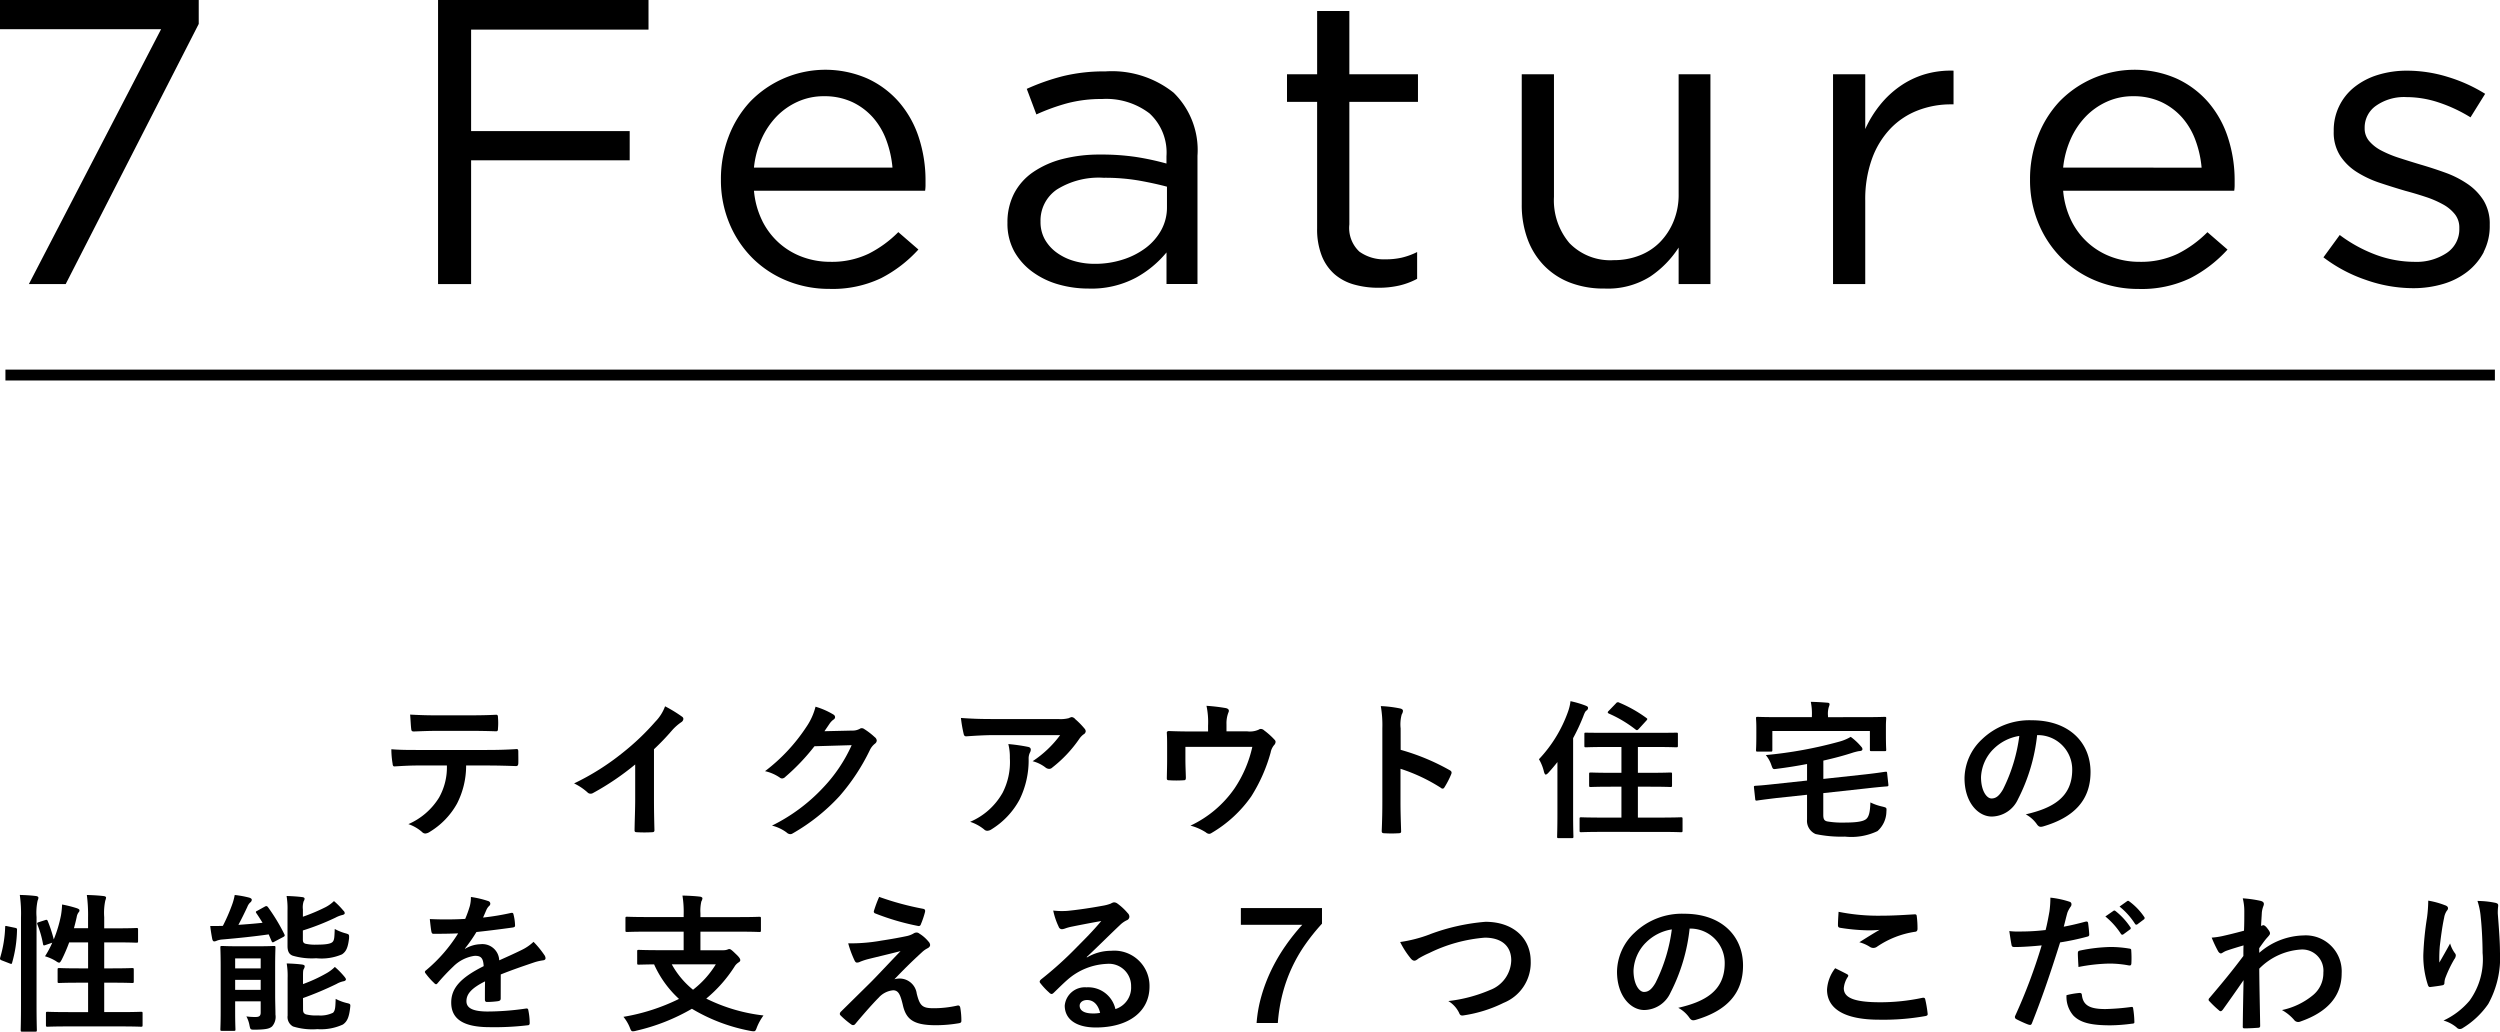
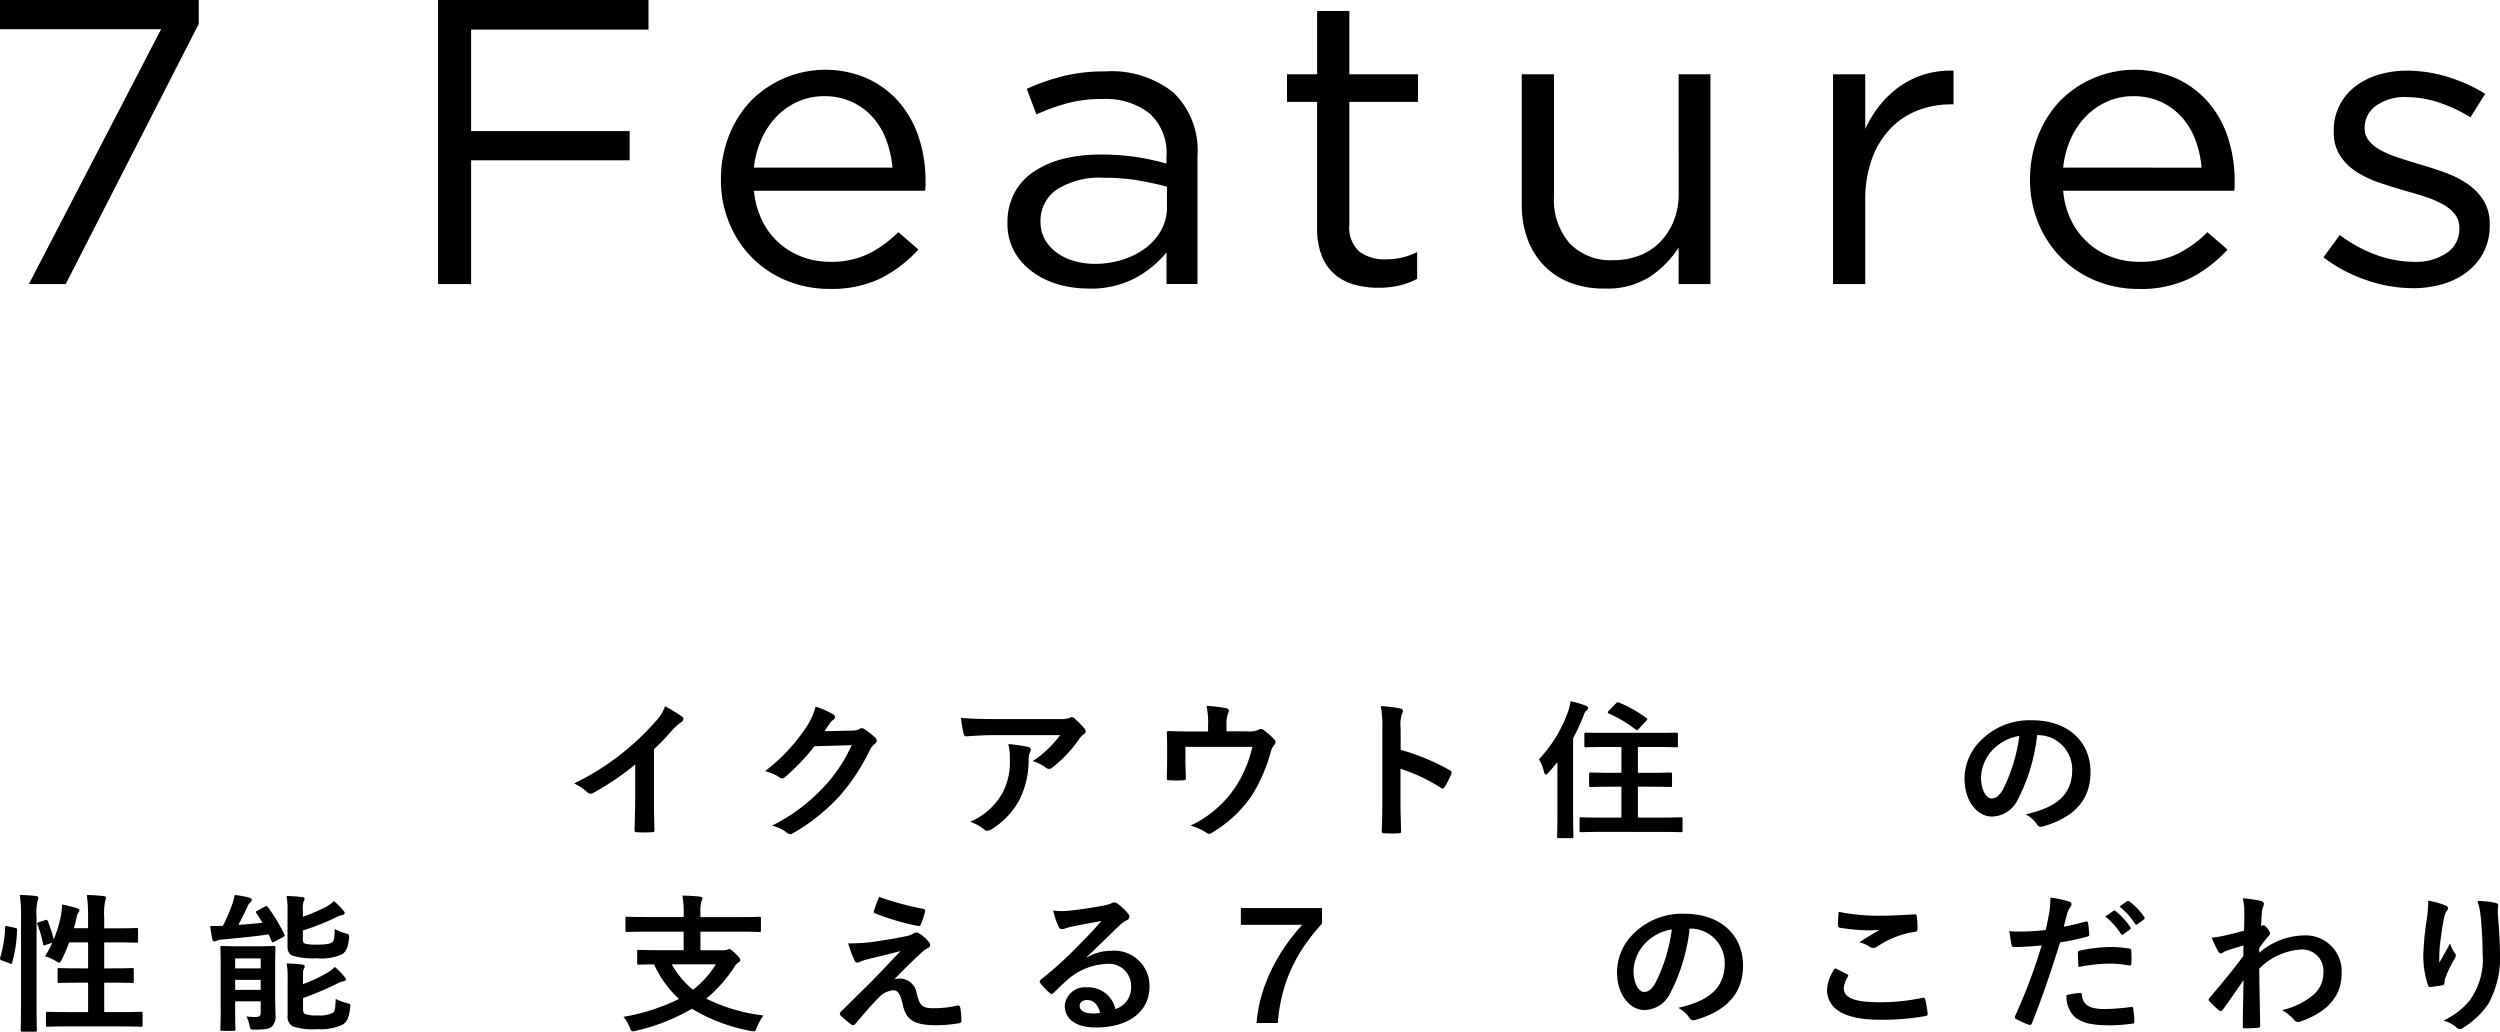
<svg xmlns="http://www.w3.org/2000/svg" width="229.97" height="94.898" viewBox="0 0 229.97 94.898">
  <g id="グループ_263" data-name="グループ 263" transform="translate(-73 -3864.918)">
    <g id="グループ_262" data-name="グループ 262" transform="translate(7 15.918)">
      <path id="パス_203" data-name="パス 203" d="M0,0V2.688H14.818L2.656,26.132H6.043L18.281,2.2V0Z" transform="translate(66 3849)" />
      <path id="パス_204" data-name="パス 204" d="M30.683,0V26.132h3.04V14.746H48.311V12.059H33.723V2.724H50.042V0Z" transform="translate(75.613 3849)" />
      <path id="パス_205" data-name="パス 205" d="M54.305,18.8a6.766,6.766,0,0,0,1.577,2.055,6.676,6.676,0,0,0,2.156,1.267,7.322,7.322,0,0,0,2.5.431A7.835,7.835,0,0,0,64.1,21.8a10.53,10.53,0,0,0,2.713-1.979l1.848,1.6a12.1,12.1,0,0,1-3.426,2.632,10.363,10.363,0,0,1-4.771.99,10.225,10.225,0,0,1-3.849-.729,9.611,9.611,0,0,1-3.165-2.051,9.822,9.822,0,0,1-2.155-3.194,10.318,10.318,0,0,1-.8-4.107,10.87,10.87,0,0,1,.712-3.937,9.831,9.831,0,0,1,1.983-3.211A9.638,9.638,0,0,1,63.966,5.692a8.6,8.6,0,0,1,2.925,2.185A9.419,9.419,0,0,1,68.7,11.124a12.656,12.656,0,0,1,.616,3.994v.411a3.455,3.455,0,0,1-.038.487H53.536a7.725,7.725,0,0,0,.77,2.78m11.97-4.909a9.668,9.668,0,0,0-.556-2.5A6.6,6.6,0,0,0,64.5,9.3a5.936,5.936,0,0,0-1.914-1.439,6.029,6.029,0,0,0-2.621-.541,5.755,5.755,0,0,0-2.41.506A6.3,6.3,0,0,0,55.6,9.2a7.264,7.264,0,0,0-1.378,2.072,8.569,8.569,0,0,0-.688,2.614Z" transform="translate(81.821 3850.531)" />
      <path id="パス_206" data-name="パス 206" d="M76.054,7.933a18.633,18.633,0,0,0-2.83,1.026L72.34,6.606a20.142,20.142,0,0,1,3.348-1.174A15.958,15.958,0,0,1,79.575,5a9.1,9.1,0,0,1,6.274,1.959,7.383,7.383,0,0,1,2.195,5.8v11.8H85.194V21.653A9.665,9.665,0,0,1,82.4,23.967,8.726,8.726,0,0,1,78,24.976a9.964,9.964,0,0,1-2.715-.373A7.466,7.466,0,0,1,72.9,23.464,5.9,5.9,0,0,1,71.2,21.579a5.3,5.3,0,0,1-.636-2.653,5.762,5.762,0,0,1,.616-2.705,5.428,5.428,0,0,1,1.752-1.961,8.529,8.529,0,0,1,2.694-1.2,13.593,13.593,0,0,1,3.445-.41,21.449,21.449,0,0,1,3.349.226,24.51,24.51,0,0,1,2.771.6v-.672a4.886,4.886,0,0,0-1.559-3.94A6.55,6.55,0,0,0,79.266,7.54a12.244,12.244,0,0,0-3.212.393m-.948,7.934a3.452,3.452,0,0,0-1.5,2.95,3.27,3.27,0,0,0,.4,1.642,3.834,3.834,0,0,0,1.094,1.214,5.061,5.061,0,0,0,1.592.767,6.763,6.763,0,0,0,1.9.261,8.3,8.3,0,0,0,2.589-.393A6.991,6.991,0,0,0,83.3,21.225a5.167,5.167,0,0,0,1.42-1.644,4.328,4.328,0,0,0,.517-2.108V15.605q-1.113-.3-2.55-.559a18.453,18.453,0,0,0-3.281-.261,7.26,7.26,0,0,0-4.3,1.082" transform="translate(88.11 3850.568)" />
      <path id="パス_207" data-name="パス 207" d="M95.88,20.406a2.974,2.974,0,0,0,.923,2.5,3.876,3.876,0,0,0,2.424.708,6.634,6.634,0,0,0,1.443-.148,6.444,6.444,0,0,0,1.445-.523v2.465a6.728,6.728,0,0,1-1.636.615,8.454,8.454,0,0,1-1.944.206,8.133,8.133,0,0,1-2.233-.3,4.641,4.641,0,0,1-1.79-.952,4.408,4.408,0,0,1-1.174-1.7,6.674,6.674,0,0,1-.423-2.5V9.13H90.145V6.59h2.771V.768H95.88V6.59h6.312V9.13H95.88Z" transform="translate(94.244 3849.241)" />
      <path id="パス_208" data-name="パス 208" d="M121.019,5.2h2.925V24.5h-2.925V21.143a9.19,9.19,0,0,1-2.617,2.67,7.315,7.315,0,0,1-4.195,1.1,8.6,8.6,0,0,1-3.214-.559,6.672,6.672,0,0,1-2.386-1.588,6.9,6.9,0,0,1-1.5-2.444,9.054,9.054,0,0,1-.52-3.135V5.2h2.964V16.477a6.085,6.085,0,0,0,1.424,4.255,5.226,5.226,0,0,0,4.08,1.569,6.411,6.411,0,0,0,2.367-.431,5.3,5.3,0,0,0,1.886-1.231,5.957,5.957,0,0,0,1.25-1.924,6.38,6.38,0,0,0,.462-2.462Z" transform="translate(99.395 3850.63)" />
      <path id="パス_209" data-name="パス 209" d="M131.353,24.584H128.39V5.282h2.963v5.041a10.23,10.23,0,0,1,1.347-2.2,8.865,8.865,0,0,1,1.848-1.736,7.969,7.969,0,0,1,2.271-1.1,8.436,8.436,0,0,1,2.656-.336v3.1h-.231a8.365,8.365,0,0,0-3.06.559,6.931,6.931,0,0,0-2.522,1.68,7.911,7.911,0,0,0-1.693,2.78,10.971,10.971,0,0,0-.616,3.828Z" transform="translate(106.227 3850.549)" />
      <path id="パス_210" data-name="パス 210" d="M146,18.8a6.766,6.766,0,0,0,1.577,2.055,6.677,6.677,0,0,0,2.156,1.267,7.323,7.323,0,0,0,2.5.431,7.835,7.835,0,0,0,3.56-.747,10.53,10.53,0,0,0,2.713-1.979l1.848,1.6a12.1,12.1,0,0,1-3.426,2.632,10.363,10.363,0,0,1-4.771.99,10.224,10.224,0,0,1-3.849-.729,9.611,9.611,0,0,1-3.165-2.051,9.822,9.822,0,0,1-2.155-3.194,10.319,10.319,0,0,1-.8-4.107,10.87,10.87,0,0,1,.712-3.937,9.831,9.831,0,0,1,1.983-3.211,9.638,9.638,0,0,1,10.777-2.129,8.6,8.6,0,0,1,2.925,2.185,9.419,9.419,0,0,1,1.808,3.247,12.656,12.656,0,0,1,.616,3.994v.411a3.456,3.456,0,0,1-.038.487H145.234A7.726,7.726,0,0,0,146,18.8m11.97-4.909a9.668,9.668,0,0,0-.556-2.5A6.6,6.6,0,0,0,156.195,9.3a5.936,5.936,0,0,0-1.913-1.439,6.029,6.029,0,0,0-2.621-.541,5.755,5.755,0,0,0-2.41.506A6.3,6.3,0,0,0,147.3,9.2a7.263,7.263,0,0,0-1.378,2.072,8.57,8.57,0,0,0-.688,2.614Z" transform="translate(110.551 3850.531)" />
      <path id="パス_211" data-name="パス 211" d="M177.5,21.616a5.6,5.6,0,0,1-1.5,1.811,6.688,6.688,0,0,1-2.233,1.139,9.554,9.554,0,0,1-2.79.393,13.126,13.126,0,0,1-4.35-.767,13.678,13.678,0,0,1-3.887-2.07l1.5-2.055A13.2,13.2,0,0,0,167.6,21.9a10.28,10.28,0,0,0,3.522.636,5.007,5.007,0,0,0,2.964-.821,2.609,2.609,0,0,0,1.154-2.242V19.4a1.959,1.959,0,0,0-.4-1.232,3.584,3.584,0,0,0-1.1-.915,9.117,9.117,0,0,0-1.6-.691q-.906-.3-1.868-.558-1.154-.339-2.329-.729a9.672,9.672,0,0,1-2.117-.99,5.081,5.081,0,0,1-1.539-1.493,3.954,3.954,0,0,1-.6-2.239v-.074a5.036,5.036,0,0,1,1.9-4.015,6.545,6.545,0,0,1,2.155-1.122,9.035,9.035,0,0,1,2.715-.391,12.722,12.722,0,0,1,3.734.579,14.313,14.313,0,0,1,3.425,1.55l-1.347,2.164a13.711,13.711,0,0,0-2.906-1.362,9.44,9.44,0,0,0-2.983-.5,4.482,4.482,0,0,0-2.809.8,2.436,2.436,0,0,0-1.039,2v.075a1.772,1.772,0,0,0,.423,1.177,3.685,3.685,0,0,0,1.136.877,10.351,10.351,0,0,0,1.635.672q.924.3,1.924.6,1.154.335,2.29.746a9.1,9.1,0,0,1,2.059,1.044,5.164,5.164,0,0,1,1.481,1.531,4.1,4.1,0,0,1,.558,2.2v.075a5.184,5.184,0,0,1-.558,2.444" transform="translate(116.988 3850.55)" />
    </g>
    <g id="グループ_260" data-name="グループ 260" transform="translate(27.787 -70.412)">
-       <path id="パス_212" data-name="パス 212" d="M6.878,5.728a7.655,7.655,0,0,1-.835,3.5,7.008,7.008,0,0,1-2.491,2.593.873.873,0,0,1-.425.165.419.419,0,0,1-.3-.137,3.732,3.732,0,0,0-1.26-.728A6.219,6.219,0,0,0,4.387,8.68a5.689,5.689,0,0,0,.722-2.952H2.42c-.708,0-1.4.041-2.123.084C.17,5.825.127,5.728.113,5.55A8,8,0,0,1,0,4.233C.793,4.3,1.585,4.3,2.406,4.3H8.761c1.1,0,1.925-.027,2.76-.083.142,0,.156.083.156.274s.014.879,0,1.058-.085.234-.212.234c-.736-.027-1.712-.055-2.689-.055Zm-2.8-3.184c-.651,0-1.217.027-2.01.055-.184,0-.226-.07-.241-.234-.042-.33-.057-.824-.1-1.319.991.054,1.712.068,2.349.068h3.17c.793,0,1.684-.014,2.392-.054.142,0,.17.083.17.261a5.914,5.914,0,0,1,0,1c0,.193-.028.262-.184.262-.764-.027-1.6-.041-2.378-.041Z" transform="translate(81.213 4000.018)" />
      <path id="パス_213" data-name="パス 213" d="M21.6,8.894c0,.948.014,1.757.042,2.857.014.178-.057.232-.212.232a11.8,11.8,0,0,1-1.415,0c-.156,0-.212-.054-.2-.219.014-.988.057-1.88.057-2.814V5.75a24.462,24.462,0,0,1-3.892,2.635.409.409,0,0,1-.212.055.4.4,0,0,1-.3-.137,5.287,5.287,0,0,0-1.217-.81A22.81,22.81,0,0,0,18.714,4.68,22.708,22.708,0,0,0,21.729,1.81,3.959,3.959,0,0,0,22.62.4a12.579,12.579,0,0,1,1.571.961.24.24,0,0,1,.113.205.393.393,0,0,1-.2.3,4.637,4.637,0,0,0-.849.755A21.886,21.886,0,0,1,21.6,4.349Z" transform="translate(83.771 3999.901)" />
      <path id="パス_214" data-name="パス 214" d="M37.158,2.627a1.343,1.343,0,0,0,.708-.165.29.29,0,0,1,.184-.055.417.417,0,0,1,.226.084,6.418,6.418,0,0,1,.962.742.437.437,0,0,1,.184.315.393.393,0,0,1-.17.288,1.657,1.657,0,0,0-.467.591,18.882,18.882,0,0,1-2.8,4.242,17.907,17.907,0,0,1-4.3,3.419.4.4,0,0,1-.226.067A.508.508,0,0,1,31.129,12a3.788,3.788,0,0,0-1.345-.631,16.23,16.23,0,0,0,4.713-3.5,13.942,13.942,0,0,0,2.618-3.9l-3.425.1a19.374,19.374,0,0,1-2.675,2.813.442.442,0,0,1-.3.151.348.348,0,0,1-.212-.081,3.9,3.9,0,0,0-1.359-.591,16.44,16.44,0,0,0,3.807-4.077A5.77,5.77,0,0,0,33.79.431a6.986,6.986,0,0,1,1.656.728.284.284,0,0,1,.142.232.272.272,0,0,1-.156.234A1.546,1.546,0,0,0,35.078,2c-.156.232-.3.439-.467.686Z" transform="translate(86.442 3999.907)" />
      <path id="パス_215" data-name="パス 215" d="M47.439,2.9c-.807,0-1.67.054-2.505.11-.17.013-.226-.083-.255-.206a12.418,12.418,0,0,1-.255-1.483c.962.07,1.741.1,2.873.1h6.072a3.066,3.066,0,0,0,.977-.081,1.026,1.026,0,0,1,.269-.1.485.485,0,0,1,.326.192,7.266,7.266,0,0,1,.849.864.4.4,0,0,1,.113.248.356.356,0,0,1-.2.288,1.728,1.728,0,0,0-.382.4,11.821,11.821,0,0,1-2.491,2.649.408.408,0,0,1-.3.124.561.561,0,0,1-.34-.137A3.292,3.292,0,0,0,51.019,5.3a9.943,9.943,0,0,0,2.533-2.4Zm.793,5.353a6.187,6.187,0,0,0,.693-3.24,4.819,4.819,0,0,0-.142-1.29,16.248,16.248,0,0,1,1.826.261c.184.041.241.138.241.262a.548.548,0,0,1-.071.246,1.223,1.223,0,0,0-.127.563,8.181,8.181,0,0,1-.835,3.775,7.24,7.24,0,0,1-2.576,2.733.733.733,0,0,1-.4.137.406.406,0,0,1-.283-.124,4,4,0,0,0-1.288-.7,6.2,6.2,0,0,0,2.958-2.623" transform="translate(89.183 4000.052)" />
      <path id="パス_216" data-name="パス 216" d="M67.868,2.709a1.987,1.987,0,0,0,1.061-.151.345.345,0,0,1,.2-.07.461.461,0,0,1,.311.138,6.741,6.741,0,0,1,.948.85.285.285,0,0,1,.1.206.462.462,0,0,1-.142.3,1.481,1.481,0,0,0-.311.672A15.01,15.01,0,0,1,68.25,8.695,11.616,11.616,0,0,1,64.6,12.058a.422.422,0,0,1-.226.081.524.524,0,0,1-.3-.137,4.891,4.891,0,0,0-1.415-.618,10.188,10.188,0,0,0,4.048-3.418,11.172,11.172,0,0,0,1.642-3.831H62.193V5.29c0,.548.028,1.112.042,1.662,0,.218-.042.259-.226.259a9.993,9.993,0,0,1-1.3,0c-.184,0-.226-.041-.226-.205.014-.7.028-1.153.028-1.7V4.192c0-.439,0-.934-.028-1.332-.014-.124.071-.178.2-.178.665.027,1.444.041,2.151.041h1.444V2.188A7.162,7.162,0,0,0,64.132.361a16.634,16.634,0,0,1,1.755.206c.283.054.368.205.255.426a2.751,2.751,0,0,0-.17,1.057v.659Z" transform="translate(92.063 3999.895)" />
      <path id="パス_217" data-name="パス 217" d="M79,4.407a20.263,20.263,0,0,1,4.5,1.867c.156.081.226.178.156.357a7.985,7.985,0,0,1-.609,1.194c-.057.1-.113.151-.184.151a.218.218,0,0,1-.156-.068A15.876,15.876,0,0,0,78.984,6.15V9.185c0,.892.028,1.7.057,2.69.014.165-.057.206-.255.206a10.2,10.2,0,0,1-1.26,0c-.2,0-.269-.041-.269-.206.042-1.015.057-1.826.057-2.7V2.416A10.166,10.166,0,0,0,77.172.384,10.912,10.912,0,0,1,78.941.6c.2.042.269.124.269.235a.706.706,0,0,1-.113.315,3.477,3.477,0,0,0-.1,1.29Z" transform="translate(95.058 3999.899)" />
      <path id="パス_218" data-name="パス 218" d="M91.206,5.6c-.255.329-.537.659-.821.974-.113.125-.2.178-.255.178s-.1-.067-.156-.232a4.075,4.075,0,0,0-.467-1.181A12.4,12.4,0,0,0,92.183.96,4.318,4.318,0,0,0,92.409,0a9.087,9.087,0,0,1,1.4.413c.156.067.212.109.212.2a.272.272,0,0,1-.142.248c-.1.07-.17.192-.3.55A18.251,18.251,0,0,1,92.65,3.4v6.96c0,1.346.028,2.018.028,2.088,0,.137-.014.15-.142.15H91.32c-.127,0-.142-.013-.142-.15,0-.084.028-.742.028-2.088Zm4.161,6.424c-1.387,0-1.882.028-1.967.028-.142,0-.156-.014-.156-.165V10.832c0-.138.014-.151.156-.151.085,0,.58.027,1.967.027h1.727V7.867h-.948c-1.315,0-1.769.027-1.854.027-.156,0-.17-.013-.17-.151V6.713c0-.138.014-.152.17-.152.085,0,.539.028,1.854.028h.948V4.214H95.765c-1.374,0-1.841.028-1.926.028-.142,0-.154-.014-.154-.151V3.048c0-.151.013-.151.154-.151.085,0,.552.014,1.926.014h4.429c1.359,0,1.84-.014,1.925-.014.156,0,.17,0,.17.151V4.091c0,.137-.014.151-.17.151-.085,0-.566-.028-1.925-.028H98.608V6.589h1.118c1.33,0,1.783-.028,1.869-.028.14,0,.154.014.154.152v1.03c0,.138-.014.151-.154.151-.086,0-.539-.027-1.869-.027H98.608v2.841h2c1.387,0,1.868-.027,1.953-.027.142,0,.156.013.156.151v1.057c0,.151-.014.165-.156.165-.085,0-.566-.028-1.953-.028ZM96.6.192a.213.213,0,0,1,.3-.055,12.226,12.226,0,0,1,2.463,1.387c.071.055.113.083.113.123a.4.4,0,0,1-.1.151l-.665.729c-.142.164-.2.164-.311.083a11.349,11.349,0,0,0-2.463-1.47c-.071-.04-.1-.068-.1-.11s.028-.083.1-.151Z" transform="translate(97.271 3999.83)" />
-       <path id="パス_219" data-name="パス 219" d="M116.576,6.718c1.217-.137,1.628-.219,1.783-.232s.156,0,.17.137l.113,1.03c.014.137,0,.165-.142.178s-.609.042-1.826.179l-4.019.439v1.991c0,.4.085.563.4.618a8.139,8.139,0,0,0,1.514.1c1.161,0,1.769-.1,2.038-.33.226-.2.354-.576.382-1.524a4.817,4.817,0,0,0,1.118.386c.382.1.382.1.354.466a2.44,2.44,0,0,1-.821,1.786,5.576,5.576,0,0,1-2.986.508,11.463,11.463,0,0,1-2.7-.235,1.325,1.325,0,0,1-.793-1.345V8.6l-2.816.3c-1.217.15-1.585.2-1.769.232-.142.014-.17,0-.184-.151l-.113-1.044c-.014-.137,0-.151.156-.165.184-.013.566-.027,1.783-.164l2.944-.316V5.771c-.863.165-1.783.316-2.76.439-.382.055-.382.055-.524-.343a2.9,2.9,0,0,0-.51-.919,38.808,38.808,0,0,0,6.765-1.236,4.251,4.251,0,0,0,1.047-.439,5.567,5.567,0,0,1,.934.866c.085.1.142.15.142.274,0,.083-.071.151-.241.165s-.354.068-.566.123c-.877.289-1.8.535-2.788.756V7.143ZM116.42,1.46c1.3,0,1.769-.026,1.868-.026.142,0,.156.012.156.137,0,.081-.028.329-.028.727V2.9c0,1.236.028,1.454.028,1.537,0,.138-.014.151-.156.151h-1.175c-.156,0-.17-.013-.17-.151v-1.7h-8.973v1.73c0,.151-.014.164-.156.164h-1.189c-.142,0-.156-.013-.156-.164,0-.084.028-.289.028-1.538V2.435c0-.521-.028-.769-.028-.864,0-.125.014-.137.156-.137.1,0,.566.026,1.868.026h3.114V1.35a5.42,5.42,0,0,0-.1-1.3c.524.013,1.019.04,1.514.081.142,0,.212.055.212.137a.9.9,0,0,1-.071.262,2.166,2.166,0,0,0-.071.823v.11Z" transform="translate(100.278 3999.839)" />
      <path id="パス_220" data-name="パス 220" d="M129.38,2.849a16.814,16.814,0,0,1-1.769,5.917,2.692,2.692,0,0,1-2.406,1.579c-1.245,0-2.505-1.291-2.505-3.53a4.989,4.989,0,0,1,1.6-3.569,6.294,6.294,0,0,1,4.6-1.756c3.4,0,5.392,2.031,5.392,4.764,0,2.553-1.486,4.159-4.359,5-.3.083-.425.028-.609-.246a2.958,2.958,0,0,0-.991-.865c2.392-.55,4.274-1.511,4.274-4.105a3.163,3.163,0,0,0-3.17-3.184ZM125.318,4.18a3.893,3.893,0,0,0-1.1,2.539c0,1.264.524,1.963.962,1.963.368,0,.679-.178,1.061-.837a15.332,15.332,0,0,0,1.5-4.915,4.315,4.315,0,0,0-2.42,1.25" transform="translate(103.225 4000.097)" />
    </g>
    <g id="グループ_261" data-name="グループ 261" transform="translate(-171.063 -52.615)">
      <path id="パス_221" data-name="パス 221" d="M139.444,3.043c.184.041.212.068.2.219a11.652,11.652,0,0,1-.453,3.006c-.042.137-.071.11-.226.055l-.708-.275c-.184-.068-.2-.138-.156-.275a11.084,11.084,0,0,0,.453-2.787c0-.137.028-.124.226-.081Zm.566-.947A12.239,12.239,0,0,0,139.9.023c.538.014,1.019.041,1.486.1.142.014.226.084.226.151a.605.605,0,0,1-.071.262,5.285,5.285,0,0,0-.1,1.524v7.976c0,1.551.028,2.333.028,2.4,0,.151-.014.164-.156.164h-1.175c-.142,0-.156-.013-.156-.164,0-.07.028-.852.028-2.389Zm2.208.246c.156-.054.2-.041.255.083a13.158,13.158,0,0,1,.552,1.689,11.926,11.926,0,0,0,.665-2.224,7.288,7.288,0,0,0,.1-.988,11.05,11.05,0,0,1,1.359.343c.184.068.241.124.241.192a.246.246,0,0,1-.085.192.969.969,0,0,0-.17.426q-.106.494-.255,1.03h1.3V2.1a14.053,14.053,0,0,0-.113-2.073c.538.014,1.061.041,1.543.1.142.014.226.07.226.137a.981.981,0,0,1-.071.276,5.431,5.431,0,0,0-.1,1.524v1.03h1.189c1.26,0,1.684-.028,1.769-.028.142,0,.156.014.156.151V4.265c0,.137-.014.151-.156.151-.085,0-.51-.028-1.769-.028h-1.189V6.777h.764c1.274,0,1.712-.028,1.8-.028.142,0,.156.014.156.151V7.971c0,.138-.014.151-.156.151-.085,0-.524-.027-1.8-.027h-.764V10.8H149.1c1.387,0,1.854-.028,1.939-.028.142,0,.156.014.156.151v1.058c0,.151-.014.165-.156.165-.085,0-.552-.028-1.939-.028h-4.7c-1.387,0-1.868.028-1.939.028-.142,0-.156-.014-.156-.165V10.923c0-.137.014-.151.156-.151.071,0,.552.028,1.939.028h1.783V8.095h-.849c-1.274,0-1.7.027-1.8.027-.142,0-.156-.013-.156-.151V6.9c0-.137.014-.151.156-.151.1,0,.524.028,1.8.028h.849V4.388h-1.741a14.816,14.816,0,0,1-.679,1.579c-.113.206-.17.288-.255.288a.7.7,0,0,1-.269-.137,4.085,4.085,0,0,0-1.019-.453,8.755,8.755,0,0,0,.665-1.249l-.594.206c-.184.067-.226.067-.255-.084a9.158,9.158,0,0,0-.51-1.783c-.057-.151-.042-.179.142-.235Z" transform="translate(105.984 3999.834)" />
      <path id="パス_222" data-name="パス 222" d="M159.5,1.094c.156-.083.212-.041.3.068a17.39,17.39,0,0,1,1.486,2.458c.071.137.057.192-.1.274l-.807.427c-.156.1-.2.081-.269-.07l-.255-.6c-1.33.191-2.8.343-4.232.467a1.791,1.791,0,0,0-.566.123.524.524,0,0,1-.212.055c-.085,0-.142-.055-.184-.219-.071-.372-.142-.8-.184-1.195.368,0,.793,0,1.161-.014a16.635,16.635,0,0,0,.835-1.908,5.288,5.288,0,0,0,.255-.933,9.025,9.025,0,0,1,1.344.246c.156.055.226.111.226.206a.346.346,0,0,1-.156.248,1.083,1.083,0,0,0-.255.4c-.226.481-.538,1.126-.821,1.648.764-.055,1.514-.111,2.222-.192-.184-.3-.368-.591-.566-.879-.085-.124-.057-.165.1-.234Zm.948,8.072c0,.7.028,1.442.028,1.867a1.332,1.332,0,0,1-.311,1.085c-.226.192-.5.288-1.557.3-.439,0-.439,0-.524-.413a2.734,2.734,0,0,0-.283-.809,5.739,5.739,0,0,0,.849.054c.34,0,.467-.109.467-.412V9.811h-2.349V10.7c0,1.085.028,1.606.028,1.688,0,.124-.014.137-.156.137h-1.076c-.142,0-.156-.013-.156-.137,0-.1.028-.576.028-1.688V6.584c0-1.111-.028-1.619-.028-1.716,0-.137.014-.151.156-.151.1,0,.453.028,1.5.028h1.769c1.047,0,1.4-.028,1.486-.028.142,0,.156.014.156.151,0,.084-.028.686-.028,1.841Zm-3.68-2.388h2.349V5.859h-2.349Zm2.349,1.057h-2.349v.92h2.349ZM163,2.027a17.043,17.043,0,0,0,2.08-.879,3.215,3.215,0,0,0,.778-.561,7.046,7.046,0,0,1,.863.877.321.321,0,0,1,.127.234c0,.083-.085.137-.2.165a2.653,2.653,0,0,0-.651.248,22.421,22.421,0,0,1-3,1.179V4.1c0,.246.042.343.241.412a4.139,4.139,0,0,0,1.076.083c.75,0,1.245-.07,1.415-.248s.17-.439.2-1.195a4.45,4.45,0,0,0,.991.4c.34.1.34.1.326.467-.1.824-.255,1.208-.651,1.47a4.78,4.78,0,0,1-2.364.357,6.272,6.272,0,0,1-2.165-.235c-.326-.123-.481-.384-.481-.893V1.464A7.176,7.176,0,0,0,161.5.119c.453.014.948.041,1.415.1.156.014.241.068.241.151a.464.464,0,0,1-.085.232,1.779,1.779,0,0,0-.071.756Zm.014,8.512c0,.262.042.37.255.467a3.773,3.773,0,0,0,1.132.1,2.659,2.659,0,0,0,1.373-.248c.212-.221.212-.537.241-1.276a4.268,4.268,0,0,0,1.019.383c.354.083.354.1.311.454-.1.85-.269,1.248-.665,1.523a4.806,4.806,0,0,1-2.349.426,5.982,5.982,0,0,1-2.236-.246.985.985,0,0,1-.5-1V7.656a7.011,7.011,0,0,0-.085-1.332c.453.013.948.041,1.415.1.156.027.241.068.241.164a.519.519,0,0,1-.085.248c-.057.11-.071.193-.071.729v.658a13.745,13.745,0,0,0,2.165-1,3.471,3.471,0,0,0,.764-.578,7.308,7.308,0,0,1,.877.893c.1.124.142.192.142.261s-.1.151-.226.165a2.178,2.178,0,0,0-.637.246,30.255,30.255,0,0,1-3.085,1.3Z" transform="translate(108.926 3999.834)" />
-       <path id="パス_223" data-name="パス 223" d="M178.193,9.524c0,.151-.085.221-.269.246a7.915,7.915,0,0,1-1,.07c-.127,0-.184-.084-.184-.221,0-.494,0-1.181.014-1.675-1.26.631-1.713,1.166-1.713,1.826,0,.577.481.948,1.967.948a24.742,24.742,0,0,0,3.524-.276c.127-.012.184.028.2.152a5.969,5.969,0,0,1,.127,1.125c.014.165-.042.261-.156.261a25.762,25.762,0,0,1-3.51.178c-2.321,0-3.552-.672-3.552-2.264,0-1.319.849-2.279,2.986-3.349-.042-.7-.212-.975-.849-.947a3.449,3.449,0,0,0-1.953.988,18.811,18.811,0,0,0-1.415,1.5c-.071.084-.113.125-.17.125a.283.283,0,0,1-.156-.1,6.566,6.566,0,0,1-.807-.907.217.217,0,0,1-.057-.123c0-.054.028-.1.1-.151a14.144,14.144,0,0,0,2.958-3.4c-.665.028-1.429.041-2.264.041-.127,0-.17-.068-.2-.219-.042-.221-.1-.728-.142-1.139a31.88,31.88,0,0,0,3.255-.014,10.378,10.378,0,0,0,.425-1.181,3.242,3.242,0,0,0,.1-.837,9.05,9.05,0,0,1,1.613.384.248.248,0,0,1,.17.234.26.26,0,0,1-.1.205,1.093,1.093,0,0,0-.241.33c-.085.192-.156.37-.326.742a23.552,23.552,0,0,0,2.576-.427c.156-.027.2.014.226.138a4.506,4.506,0,0,1,.142.988c.014.138-.042.192-.241.219-1.061.151-2.279.3-3.312.413A14.266,14.266,0,0,1,174.9,4.926l.014.027a2.872,2.872,0,0,1,1.415-.426,1.548,1.548,0,0,1,1.727,1.484c.552-.248,1.359-.605,2.08-.962a4.262,4.262,0,0,0,1.076-.741,8.51,8.51,0,0,1,.991,1.208.532.532,0,0,1,.113.3c0,.11-.071.165-.212.193a4.6,4.6,0,0,0-.863.2c-.92.316-1.84.619-3.043,1.1Z" transform="translate(111.929 3999.862)" />
      <path id="パス_224" data-name="パス 224" d="M188.845,3.392c-1.274,0-1.712.028-1.8.028-.142,0-.156-.014-.156-.151V2.184c0-.151.014-.165.156-.165.085,0,.524.028,1.8.028h3.4V1.827a9.493,9.493,0,0,0-.113-1.756c.509.013,1.118.04,1.613.1.127.014.226.081.226.151a.7.7,0,0,1-.1.288,3.842,3.842,0,0,0-.085,1.085v.357h3.609c1.274,0,1.712-.028,1.8-.028.142,0,.156.014.156.165V3.27c0,.137-.014.151-.156.151-.085,0-.524-.028-1.8-.028h-3.609V5.1h2.066a1.181,1.181,0,0,0,.41-.055.456.456,0,0,1,.184-.054c.1,0,.212.081.566.425.326.3.439.467.439.591s-.071.151-.2.246a1.139,1.139,0,0,0-.34.372,12.64,12.64,0,0,1-2.59,2.924,15.859,15.859,0,0,0,5.265,1.551,4.9,4.9,0,0,0-.609,1.1c-.1.276-.142.357-.3.357a1.815,1.815,0,0,1-.311-.041,16.268,16.268,0,0,1-5.364-2.032,18.269,18.269,0,0,1-5.123,2.019,1.182,1.182,0,0,1-.311.054c-.142,0-.184-.1-.283-.357a3.79,3.79,0,0,0-.58-.974,18.4,18.4,0,0,0,5.109-1.648A9.657,9.657,0,0,1,189.524,6.4c-.962.014-1.33.027-1.4.027-.142,0-.156-.013-.156-.15V5.218c0-.137.014-.151.156-.151.085,0,.552.028,1.925.028h2.194v-1.7ZM191.152,6.4a7.906,7.906,0,0,0,1.953,2.334A8.68,8.68,0,0,0,195.2,6.4Z" transform="translate(114.708 3999.843)" />
      <path id="パス_225" data-name="パス 225" d="M207.316,4.21c1.09-.164,1.882-.315,2.463-.439a2.13,2.13,0,0,0,.566-.219.543.543,0,0,1,.311-.1.413.413,0,0,1,.241.1,3.29,3.29,0,0,1,.835.728.5.5,0,0,1,.156.315c0,.124-.085.234-.255.316a2.147,2.147,0,0,0-.453.316c-1.047.96-1.628,1.537-2.576,2.525a1.825,1.825,0,0,1,.51-.067,1.593,1.593,0,0,1,1.543,1.386c.283,1.125.51,1.346,1.557,1.346a9.807,9.807,0,0,0,2.194-.248c.156-.027.226.055.255.206a6.935,6.935,0,0,1,.1,1.208c0,.137-.071.192-.255.219a12.753,12.753,0,0,1-2.08.178c-2.08,0-2.76-.534-3.057-1.893-.226-.934-.4-1.32-.892-1.32a2.042,2.042,0,0,0-1.33.686c-.637.633-1.67,1.84-2.151,2.417a.249.249,0,0,1-.2.1.261.261,0,0,1-.156-.055,7.668,7.668,0,0,1-.991-.836.223.223,0,0,1-.071-.138.33.33,0,0,1,.113-.219l2.675-2.637c.552-.547,1.288-1.345,2.8-2.923-1.061.274-2.01.494-2.944.727a5.7,5.7,0,0,0-.764.248.658.658,0,0,1-.3.081c-.1,0-.17-.067-.241-.232a9.524,9.524,0,0,1-.566-1.538,16.153,16.153,0,0,0,2.958-.234m3.949-2.938c.142.027.2.111.156.3a8.114,8.114,0,0,1-.382,1.125.2.2,0,0,1-.241.151A22.37,22.37,0,0,1,206.849,1.7a.182.182,0,0,1-.127-.248A11.991,11.991,0,0,1,207.2.174a26.339,26.339,0,0,0,4.062,1.1" transform="translate(117.735 3999.861)" />
      <path id="パス_226" data-name="パス 226" d="M223.513,5.672a4.364,4.364,0,0,1,2.25-.618,3.239,3.239,0,0,1,3.51,3.294c0,2.293-1.911,3.762-4.939,3.762-1.783,0-2.859-.741-2.859-2.018a1.858,1.858,0,0,1,2-1.675,2.563,2.563,0,0,1,2.661,2,2.069,2.069,0,0,0,1.444-2.088,2.038,2.038,0,0,0-2.222-2.071,5.858,5.858,0,0,0-3.623,1.454c-.41.357-.807.756-1.231,1.166-.1.1-.17.151-.241.151a.347.347,0,0,1-.212-.123,6.252,6.252,0,0,1-.835-.893c-.085-.11-.042-.206.071-.316a33.656,33.656,0,0,0,3.354-3.033c.877-.879,1.543-1.565,2.194-2.347-.849.151-1.854.343-2.731.521a4.124,4.124,0,0,0-.594.165,1.074,1.074,0,0,1-.283.067.319.319,0,0,1-.311-.232,6.425,6.425,0,0,1-.5-1.484,7.015,7.015,0,0,0,1.316.028c.863-.083,2.109-.261,3.213-.467a3.761,3.761,0,0,0,.778-.206.738.738,0,0,1,.269-.109.522.522,0,0,1,.326.109,5.278,5.278,0,0,1,.948.88.468.468,0,0,1,.156.329.362.362,0,0,1-.241.329,2.281,2.281,0,0,0-.623.44c-1.033.974-1.981,1.935-3.057,2.937Zm.014,3.912c-.41,0-.679.234-.679.521,0,.426.382.715,1.231.715a3.184,3.184,0,0,0,.651-.055c-.184-.755-.609-1.181-1.2-1.181" transform="translate(120.531 3999.939)" />
      <path id="パス_227" data-name="パス 227" d="M234.86,1.048h7.463V2.482a18.94,18.94,0,0,0-1.557,1.94,13.979,13.979,0,0,0-2.07,4.509,15.091,15.091,0,0,0-.435,2.688h-1.953a12.237,12.237,0,0,1,.443-2.478,14.953,14.953,0,0,1,.9-2.371,16.393,16.393,0,0,1,1.284-2.207,18.736,18.736,0,0,1,1.573-1.978H234.86Z" transform="translate(123.347 4000.018)" />
-       <path id="パス_228" data-name="パス 228" d="M250.037,3.258a18.861,18.861,0,0,1,5.095-1.14c2.533,0,4.161,1.484,4.161,3.638A3.976,3.976,0,0,1,256.8,9.573a12.314,12.314,0,0,1-3.595,1.139c-.283.055-.4.041-.5-.219a2.577,2.577,0,0,0-.991-1.085,13.617,13.617,0,0,0,3.835-1.015,3,3,0,0,0,1.953-2.731c0-1.291-.863-2.086-2.434-2.086a14.16,14.16,0,0,0-5.109,1.413,8.736,8.736,0,0,0-.977.5c-.2.164-.311.205-.382.205-.142,0-.255-.083-.41-.289a7.888,7.888,0,0,1-.906-1.428,12.765,12.765,0,0,0,2.746-.712" transform="translate(125.577 4000.21)" />
      <path id="パス_229" data-name="パス 229" d="M270.879,2.849a16.814,16.814,0,0,1-1.769,5.917,2.692,2.692,0,0,1-2.406,1.579c-1.245,0-2.505-1.291-2.505-3.53a4.989,4.989,0,0,1,1.6-3.569,6.294,6.294,0,0,1,4.6-1.756c3.4,0,5.392,2.031,5.392,4.764,0,2.553-1.486,4.159-4.359,5-.3.083-.425.028-.609-.246a2.957,2.957,0,0,0-.991-.865c2.392-.55,4.274-1.511,4.274-4.105a3.163,3.163,0,0,0-3.17-3.184ZM266.817,4.18a3.893,3.893,0,0,0-1.1,2.539c0,1.264.524,1.963.962,1.963.368,0,.679-.178,1.061-.837a15.332,15.332,0,0,0,1.5-4.915,4.315,4.315,0,0,0-2.42,1.25" transform="translate(128.61 4000.097)" />
      <path id="パス_230" data-name="パス 230" d="M282.419,7.077c.127.07.142.138.071.248a2.213,2.213,0,0,0-.368,1.043c0,.866.92,1.291,3.354,1.291a18.5,18.5,0,0,0,3.835-.4c.2-.041.269,0,.3.124a11.146,11.146,0,0,1,.226,1.346c.014.124-.071.179-.241.205a21.977,21.977,0,0,1-4.217.329c-3.17,0-4.8-.988-4.8-2.772a3.552,3.552,0,0,1,.75-1.964c.368.178.722.356,1.09.548m3.2-5.38c1.033,0,2.095-.07,3-.124.142-.014.2.041.212.15a8.811,8.811,0,0,1,.071,1.169c0,.191-.071.274-.241.288a8.4,8.4,0,0,0-3.467,1.359.571.571,0,0,1-.651.041,3.471,3.471,0,0,0-.991-.44c.736-.466,1.359-.85,1.854-1.139a9.731,9.731,0,0,1-1.161.042,18.106,18.106,0,0,1-2.477-.235c-.127-.027-.184-.081-.184-.246,0-.33.028-.728.057-1.222a18.424,18.424,0,0,0,3.977.357" transform="translate(131.549 4000.07)" />
      <path id="パス_231" data-name="パス 231" d="M301.819,2.443c.156-.04.212.027.226.138.042.3.085.7.1.988.014.178-.028.218-.212.261a23.051,23.051,0,0,1-2.463.521c-.962,3.048-1.684,5.148-2.59,7.428-.071.191-.156.178-.311.137s-.835-.343-1.132-.508a.218.218,0,0,1-.113-.275,50.531,50.531,0,0,0,2.448-6.507c-.821.083-1.812.151-2.477.151-.212,0-.269-.041-.3-.219-.057-.288-.127-.756-.2-1.25a6.717,6.717,0,0,0,1.047.041,19.831,19.831,0,0,0,2.293-.137c.142-.55.255-1.152.354-1.716a9.172,9.172,0,0,0,.085-1.263,8.48,8.48,0,0,1,1.783.384.228.228,0,0,1,.156.219.325.325,0,0,1-.071.221,2.559,2.559,0,0,0-.3.548c-.142.494-.241.961-.34,1.3.552-.1,1.316-.275,2.01-.467m-.552,6.562c.142,0,.2.055.212.192.113,1,.807,1.29,2.165,1.29a21.564,21.564,0,0,0,2.378-.192c.113-.014.156.014.17.124a8.336,8.336,0,0,1,.113,1.195c.014.165,0,.205-.226.219a16.16,16.16,0,0,1-1.967.151c-1.812,0-2.774-.246-3.411-.892a2.629,2.629,0,0,1-.637-1.881,7.31,7.31,0,0,1,1.2-.206m-.156-3.638c0-.192.042-.232.255-.274a15.148,15.148,0,0,1,2.76-.316,10.6,10.6,0,0,1,1.656.137c.2.028.241.042.241.206a9.394,9.394,0,0,1,.014,1.1c0,.234-.071.289-.269.248a9.69,9.69,0,0,0-1.755-.165,16.052,16.052,0,0,0-2.845.316c-.028-.48-.057-.974-.057-1.25m3.269-3.912c.071-.054.127-.041.212.027a6.412,6.412,0,0,1,1.345,1.468.137.137,0,0,1-.042.221L305.3,3.6a.151.151,0,0,1-.241-.041,6.931,6.931,0,0,0-1.429-1.593Zm1.26-.893c.085-.054.127-.04.212.027A5.819,5.819,0,0,1,307.2,2a.157.157,0,0,1-.042.248l-.566.425a.147.147,0,0,1-.241-.041,6.549,6.549,0,0,0-1.415-1.578Z" transform="translate(134.1 3999.872)" />
      <path id="パス_232" data-name="パス 232" d="M315,5.3A6.407,6.407,0,0,1,319.057,3.7a3.31,3.31,0,0,1,3.524,3.486c0,2.115-1.33,3.57-3.765,4.422a.568.568,0,0,1-.241.054.468.468,0,0,1-.368-.192,4.128,4.128,0,0,0-1.118-.906A6.614,6.614,0,0,0,319.935,9.2a2.62,2.62,0,0,0,.962-2.073A1.948,1.948,0,0,0,318.788,5,5.9,5.9,0,0,0,315,6.756c.014,1.758.057,3.419.085,5.272,0,.11-.071.165-.184.165-.156.013-.793.055-1.26.055-.127,0-.17-.055-.156-.192.014-1.4.043-2.842.071-4.242-.679.988-1.387,1.99-1.911,2.719-.071.081-.127.137-.2.137a.249.249,0,0,1-.156-.084,9.454,9.454,0,0,1-.863-.823.186.186,0,0,1-.085-.151.235.235,0,0,1,.085-.164c1.245-1.468,2.052-2.444,3.114-3.858,0-.343,0-.714.014-.974-.41.123-1.076.316-1.613.508-.241.1-.382.232-.467.232s-.2-.081-.283-.246a11.626,11.626,0,0,1-.566-1.208,7.2,7.2,0,0,0,.962-.138c.368-.083.92-.206,2.01-.5.028-.59.028-1.194.028-1.783a4.837,4.837,0,0,0-.142-1.195,10.848,10.848,0,0,1,1.642.234c.3.083.354.232.255.48a2.29,2.29,0,0,0-.142.59c-.014.33-.042.646-.071,1.236.042-.013.071-.027.113-.041a.26.26,0,0,1,.1-.027c.1,0,.255.138.382.316.17.219.226.33.226.426s-.028.151-.241.384-.41.507-.75.988Z" transform="translate(136.887 3999.882)" />
      <path id="パス_233" data-name="パス 233" d="M329.088.891c.184.07.269.151.269.276a.307.307,0,0,1-.1.218,1.571,1.571,0,0,0-.255.646c-.2.933-.311,1.907-.4,2.622a13.439,13.439,0,0,0-.042,1.51c.311-.535.609-1.057.991-1.756a2.823,2.823,0,0,0,.439.892.31.31,0,0,1,.085.219.633.633,0,0,1-.142.343,11.1,11.1,0,0,0-.835,1.757,1.665,1.665,0,0,0-.071.412.2.2,0,0,1-.184.221c-.17.041-.778.123-1.132.164-.1.014-.17-.081-.2-.178a8.541,8.541,0,0,1-.425-2.787,28.157,28.157,0,0,1,.34-3.418,12.358,12.358,0,0,0,.113-1.565,7.6,7.6,0,0,1,1.543.425m4.6-.232c.283.068.311.137.283.369a4.749,4.749,0,0,0-.028.633c.1,1.3.2,2.553.2,3.542a8.8,8.8,0,0,1-1.076,4.764,7.71,7.71,0,0,1-2.335,2.21.5.5,0,0,1-.283.1.411.411,0,0,1-.3-.151,3.3,3.3,0,0,0-1.2-.631,6.974,6.974,0,0,0,2.406-1.84,6.467,6.467,0,0,0,1.189-4.379c0-.975-.071-2.4-.17-3.281a6.419,6.419,0,0,0-.3-1.5,8.3,8.3,0,0,1,1.613.165" transform="translate(139.893 3999.914)" />
    </g>
-     <line id="線_125" data-name="線 125" x2="229" transform="translate(73.5 3899.418)" fill="none" stroke="#000" stroke-width="1" />
  </g>
</svg>